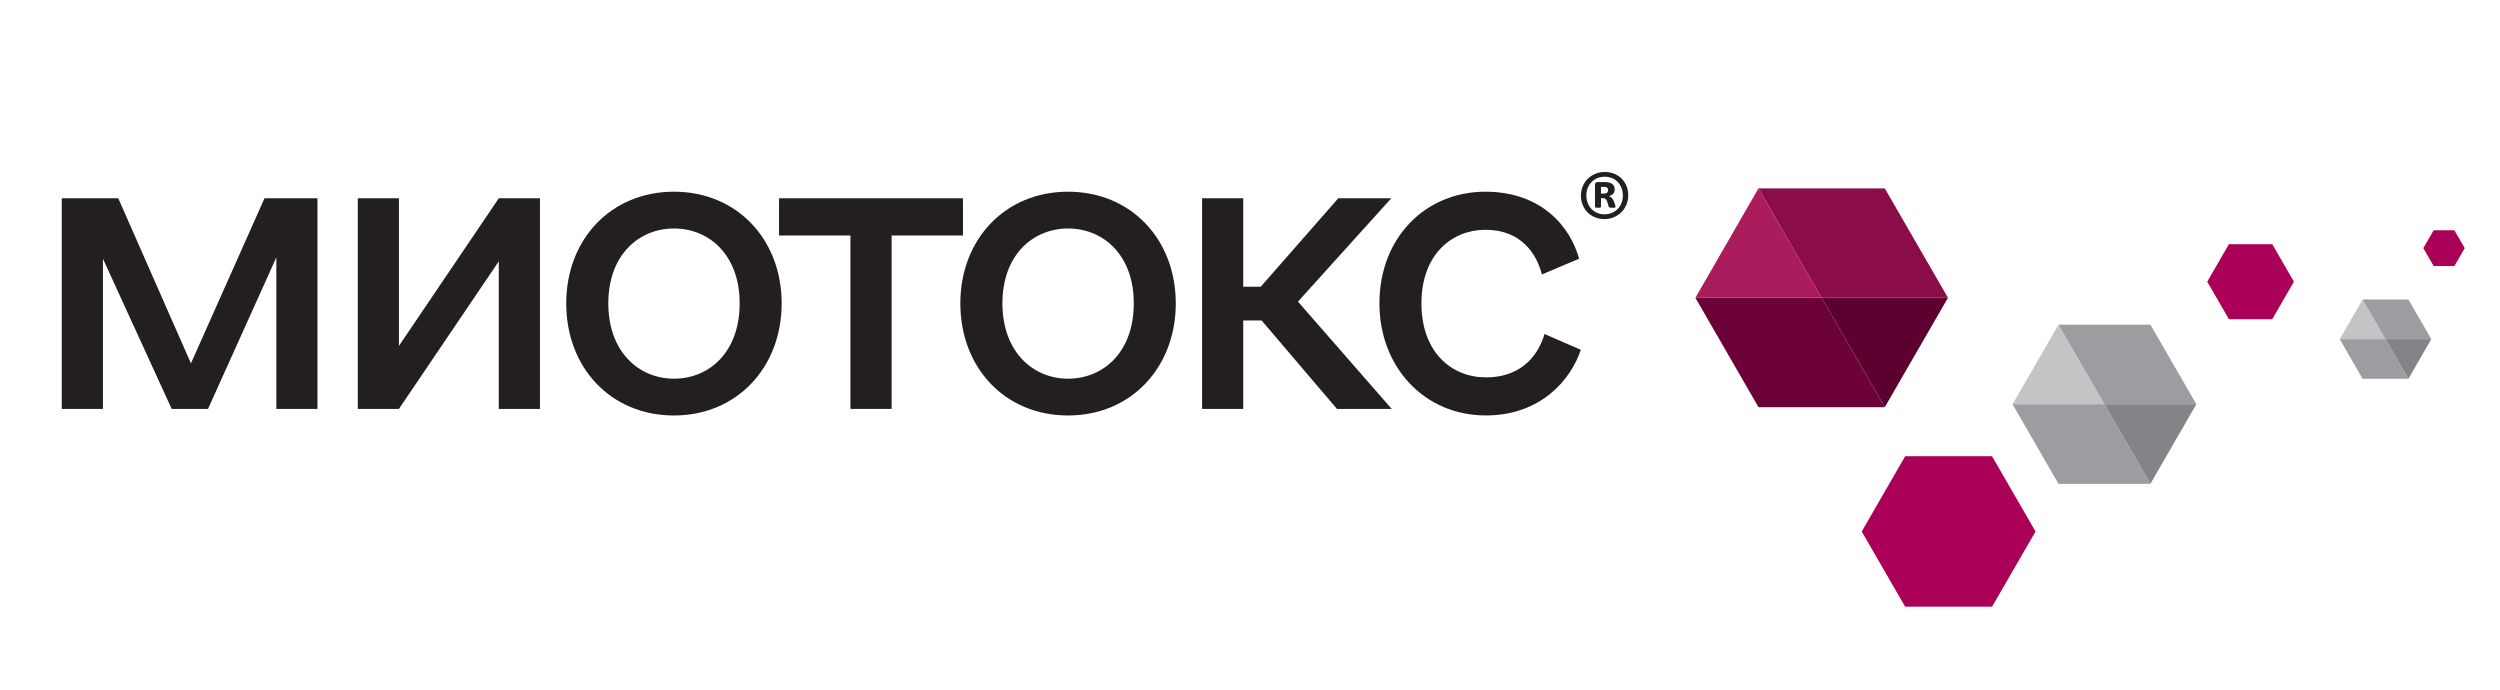
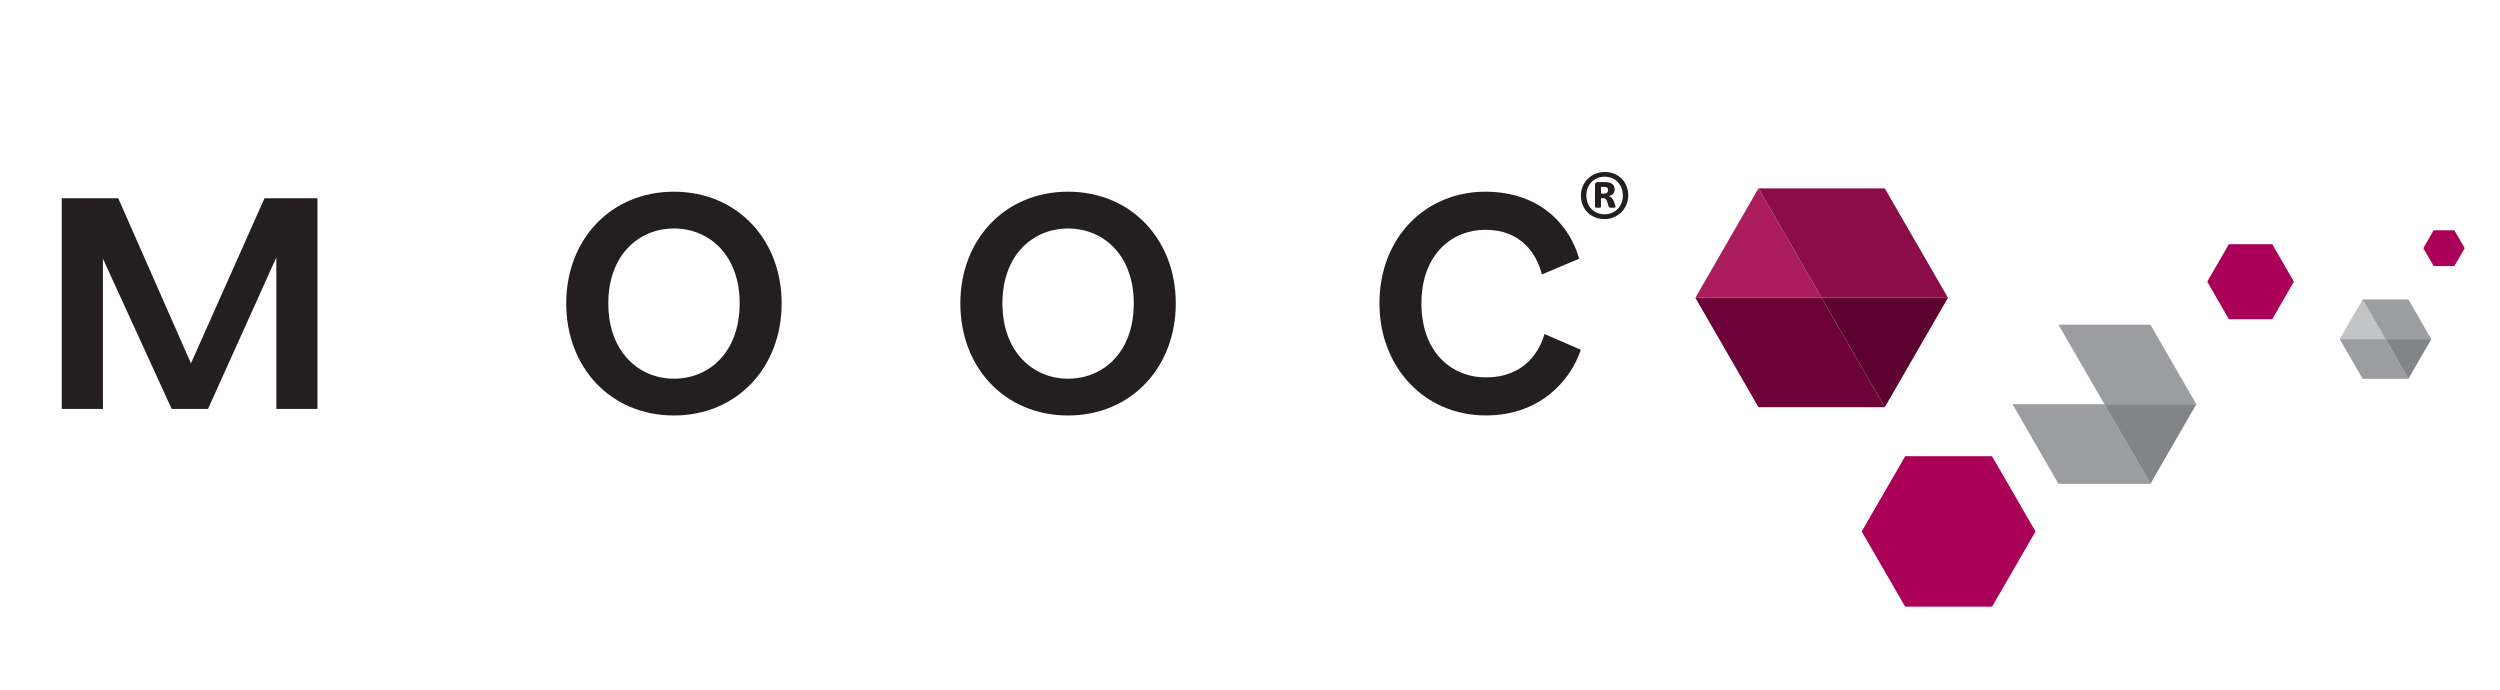
<svg xmlns="http://www.w3.org/2000/svg" width="638" height="176" viewBox="0 0 638 176" fill="none">
  <path d="M508.37 116.43H486.2L475.11 135.64L486.2 154.83H508.37L519.47 135.64L508.37 116.43Z" fill="#AA0058" />
  <path d="M579.88 62.312H568.82L563.29 71.882L568.82 81.463H579.88L585.4 71.882L579.88 62.312Z" fill="#AA0058" />
  <path d="M626.35 58.758H621.08L618.43 63.328L621.08 67.908H626.35L629 63.328L626.35 58.758Z" fill="#AA0058" />
  <path d="M448.76 48.078L432.66 75.988H464.88L448.76 48.078Z" fill="#AB1C5C" />
  <path d="M497.12 75.992L481 103.912L464.88 75.992H432.66L448.77 103.912H481L497.12 75.992Z" fill="#6C0039" />
  <path d="M481 48.078H448.77L464.88 75.988H497.12L481 48.078Z" fill="#8A0C49" />
  <path d="M497.12 75.992H464.88L481 103.912L497.12 75.992Z" fill="#5C0030" />
-   <path d="M525.32 82.852L513.6 103.162H537.05L525.32 82.852Z" fill="#C2C4C6" />
  <path d="M560.51 103.156L548.78 123.476L537.05 103.156H513.6L525.32 123.476H548.78L560.51 103.156Z" fill="#9B9DA0" />
  <path d="M548.78 82.852H525.32L537.05 103.162H560.51L548.78 82.852Z" fill="#9B9DA0" />
  <path d="M560.51 103.156H537.05L548.78 123.476L560.51 103.156Z" fill="#828487" />
  <path d="M602.94 76.43L597.09 86.55H608.78L602.94 76.43Z" fill="#C2C4C6" />
  <path d="M620.47 86.547L614.63 96.667L608.78 86.547H597.09L602.94 96.667H614.63L620.47 86.547Z" fill="#9B9DA0" />
  <path d="M614.63 76.43H602.94L608.78 86.55H620.47L614.63 76.43Z" fill="#9B9DA0" />
  <path d="M620.47 86.547H608.78L614.63 96.667L620.47 86.547Z" fill="#828487" />
  <path d="M15.76 50.602H30.18L48.73 92.732L67.5 50.602H81.02V104.352H70.52V65.692L53.09 104.352H43.81L26.27 66.022V104.352H15.76V50.602Z" fill="#231F20" />
-   <path d="M91.31 50.602H101.81V88.262L127.29 50.602H137.8V104.352H127.29V66.692L101.81 104.352H91.31V50.602Z" fill="#231F20" />
  <path d="M188.76 77.422C188.76 65.022 180.94 58.312 172 58.312C163.06 58.312 155.24 65.022 155.24 77.422C155.24 89.822 163.06 96.642 172 96.642C180.94 96.642 188.76 89.932 188.76 77.422ZM144.5 77.422C144.5 61.102 155.9 48.922 171.99 48.922C188.08 48.922 199.48 61.102 199.48 77.422C199.48 93.742 188.08 106.032 171.99 106.032C155.9 106.032 144.5 93.852 144.5 77.422Z" fill="#231F20" />
-   <path d="M217.03 60.102H198.81V50.602H245.75V60.102H227.54V104.352H217.03V60.102Z" fill="#231F20" />
  <path d="M289.34 77.422C289.34 65.022 281.52 58.312 272.58 58.312C263.64 58.312 255.82 65.022 255.82 77.422C255.82 89.822 263.64 96.642 272.58 96.642C281.52 96.642 289.34 89.932 289.34 77.422ZM245.08 77.422C245.08 61.102 256.48 48.922 272.57 48.922C288.66 48.922 300.06 61.102 300.06 77.422C300.06 93.742 288.66 106.032 272.57 106.032C256.48 106.032 245.08 93.852 245.08 77.422Z" fill="#231F20" />
-   <path d="M306.77 50.602H317.27V73.172H321.74L341.52 50.602H355.05L331.24 76.972L355.16 104.352H341.19L321.96 81.782H317.27V104.352H306.77V50.602Z" fill="#231F20" />
  <path d="M352.03 77.422C352.03 60.662 363.76 48.922 379.07 48.922C393.37 48.922 400.75 57.862 402.99 66.022L393.49 70.042C392.15 64.792 388.24 58.642 379.07 58.642C370.58 58.642 362.75 64.902 362.75 77.412C362.75 89.922 370.46 96.302 379.18 96.302C389.24 96.302 392.92 89.482 394.16 85.242L403.43 89.262C400.86 96.972 393.15 106.022 379.18 106.022C363.54 106.022 352.03 93.732 352.03 77.412" fill="#231F20" />
  <path d="M410.15 49.161C409.99 49.321 409.69 49.411 409.25 49.411H408.57V47.681H409.28C409.5 47.681 409.67 47.701 409.82 47.741C409.96 47.781 410.08 47.841 410.17 47.921C410.26 47.991 410.32 48.091 410.35 48.191C410.38 48.291 410.39 48.401 410.39 48.511C410.39 48.781 410.31 48.991 410.14 49.161M412.21 52.341L411.84 51.351C411.68 50.961 411.5 50.661 411.28 50.471C411.06 50.271 410.83 50.131 410.58 50.051C411.03 49.941 411.39 49.741 411.66 49.471C411.93 49.201 412.06 48.811 412.06 48.321C412.06 48.001 412 47.731 411.89 47.491C411.78 47.261 411.61 47.071 411.39 46.911C411.17 46.751 410.9 46.641 410.59 46.571C410.28 46.501 409.91 46.461 409.5 46.461H407.72C407.5 46.461 407.33 46.521 407.21 46.651C407.1 46.781 407.04 46.961 407.04 47.181V52.731C407.04 52.841 407.09 52.921 407.2 52.961C407.3 53.001 407.51 53.021 407.83 53.021C408.15 53.021 408.35 53.001 408.44 52.961C408.53 52.921 408.57 52.841 408.57 52.731V50.571H408.99C409.33 50.571 409.58 50.641 409.75 50.791C409.92 50.941 410.07 51.201 410.19 51.581L410.51 52.651C410.53 52.731 410.56 52.801 410.6 52.841C410.63 52.891 410.69 52.921 410.75 52.951C410.81 52.981 410.91 52.991 411.01 53.001C411.12 53.011 411.26 53.021 411.44 53.021C411.63 53.021 411.79 53.021 411.9 53.001C412.01 53.001 412.1 52.981 412.16 52.961C412.22 52.951 412.26 52.921 412.27 52.891C412.29 52.851 412.29 52.821 412.29 52.771C412.29 52.711 412.25 52.561 412.18 52.321M413.81 51.791C413.59 52.361 413.27 52.861 412.87 53.291C412.46 53.721 411.97 54.061 411.4 54.311C410.82 54.561 410.18 54.691 409.47 54.691C408.81 54.691 408.2 54.571 407.63 54.341C407.06 54.111 406.57 53.781 406.16 53.351C405.75 52.921 405.42 52.411 405.19 51.811C404.96 51.211 404.84 50.551 404.84 49.831C404.84 49.181 404.95 48.571 405.17 48.001C405.39 47.431 405.71 46.931 406.12 46.491C406.53 46.061 407.03 45.721 407.6 45.471C408.17 45.221 408.81 45.101 409.52 45.101C410.18 45.101 410.79 45.211 411.36 45.441C411.93 45.661 412.42 45.991 412.83 46.421C413.24 46.851 413.57 47.361 413.8 47.961C414.03 48.561 414.15 49.221 414.15 49.951C414.15 50.601 414.04 51.211 413.82 51.781M415.08 47.471C414.78 46.741 414.37 46.111 413.84 45.581C413.31 45.051 412.68 44.641 411.94 44.341C411.2 44.041 410.4 43.891 409.52 43.891C408.64 43.891 407.87 44.041 407.13 44.351C406.39 44.661 405.75 45.081 405.21 45.621C404.66 46.161 404.23 46.801 403.92 47.531C403.61 48.261 403.45 49.051 403.45 49.901C403.45 50.751 403.6 51.581 403.9 52.311C404.2 53.041 404.61 53.671 405.14 54.201C405.67 54.731 406.3 55.151 407.04 55.451C407.78 55.761 408.58 55.911 409.46 55.911C410.34 55.911 411.1 55.751 411.84 55.441C412.58 55.131 413.23 54.701 413.77 54.161C414.32 53.621 414.74 52.981 415.06 52.241C415.37 51.501 415.53 50.711 415.53 49.871C415.53 49.031 415.38 48.211 415.08 47.471Z" fill="#231F20" />
</svg>